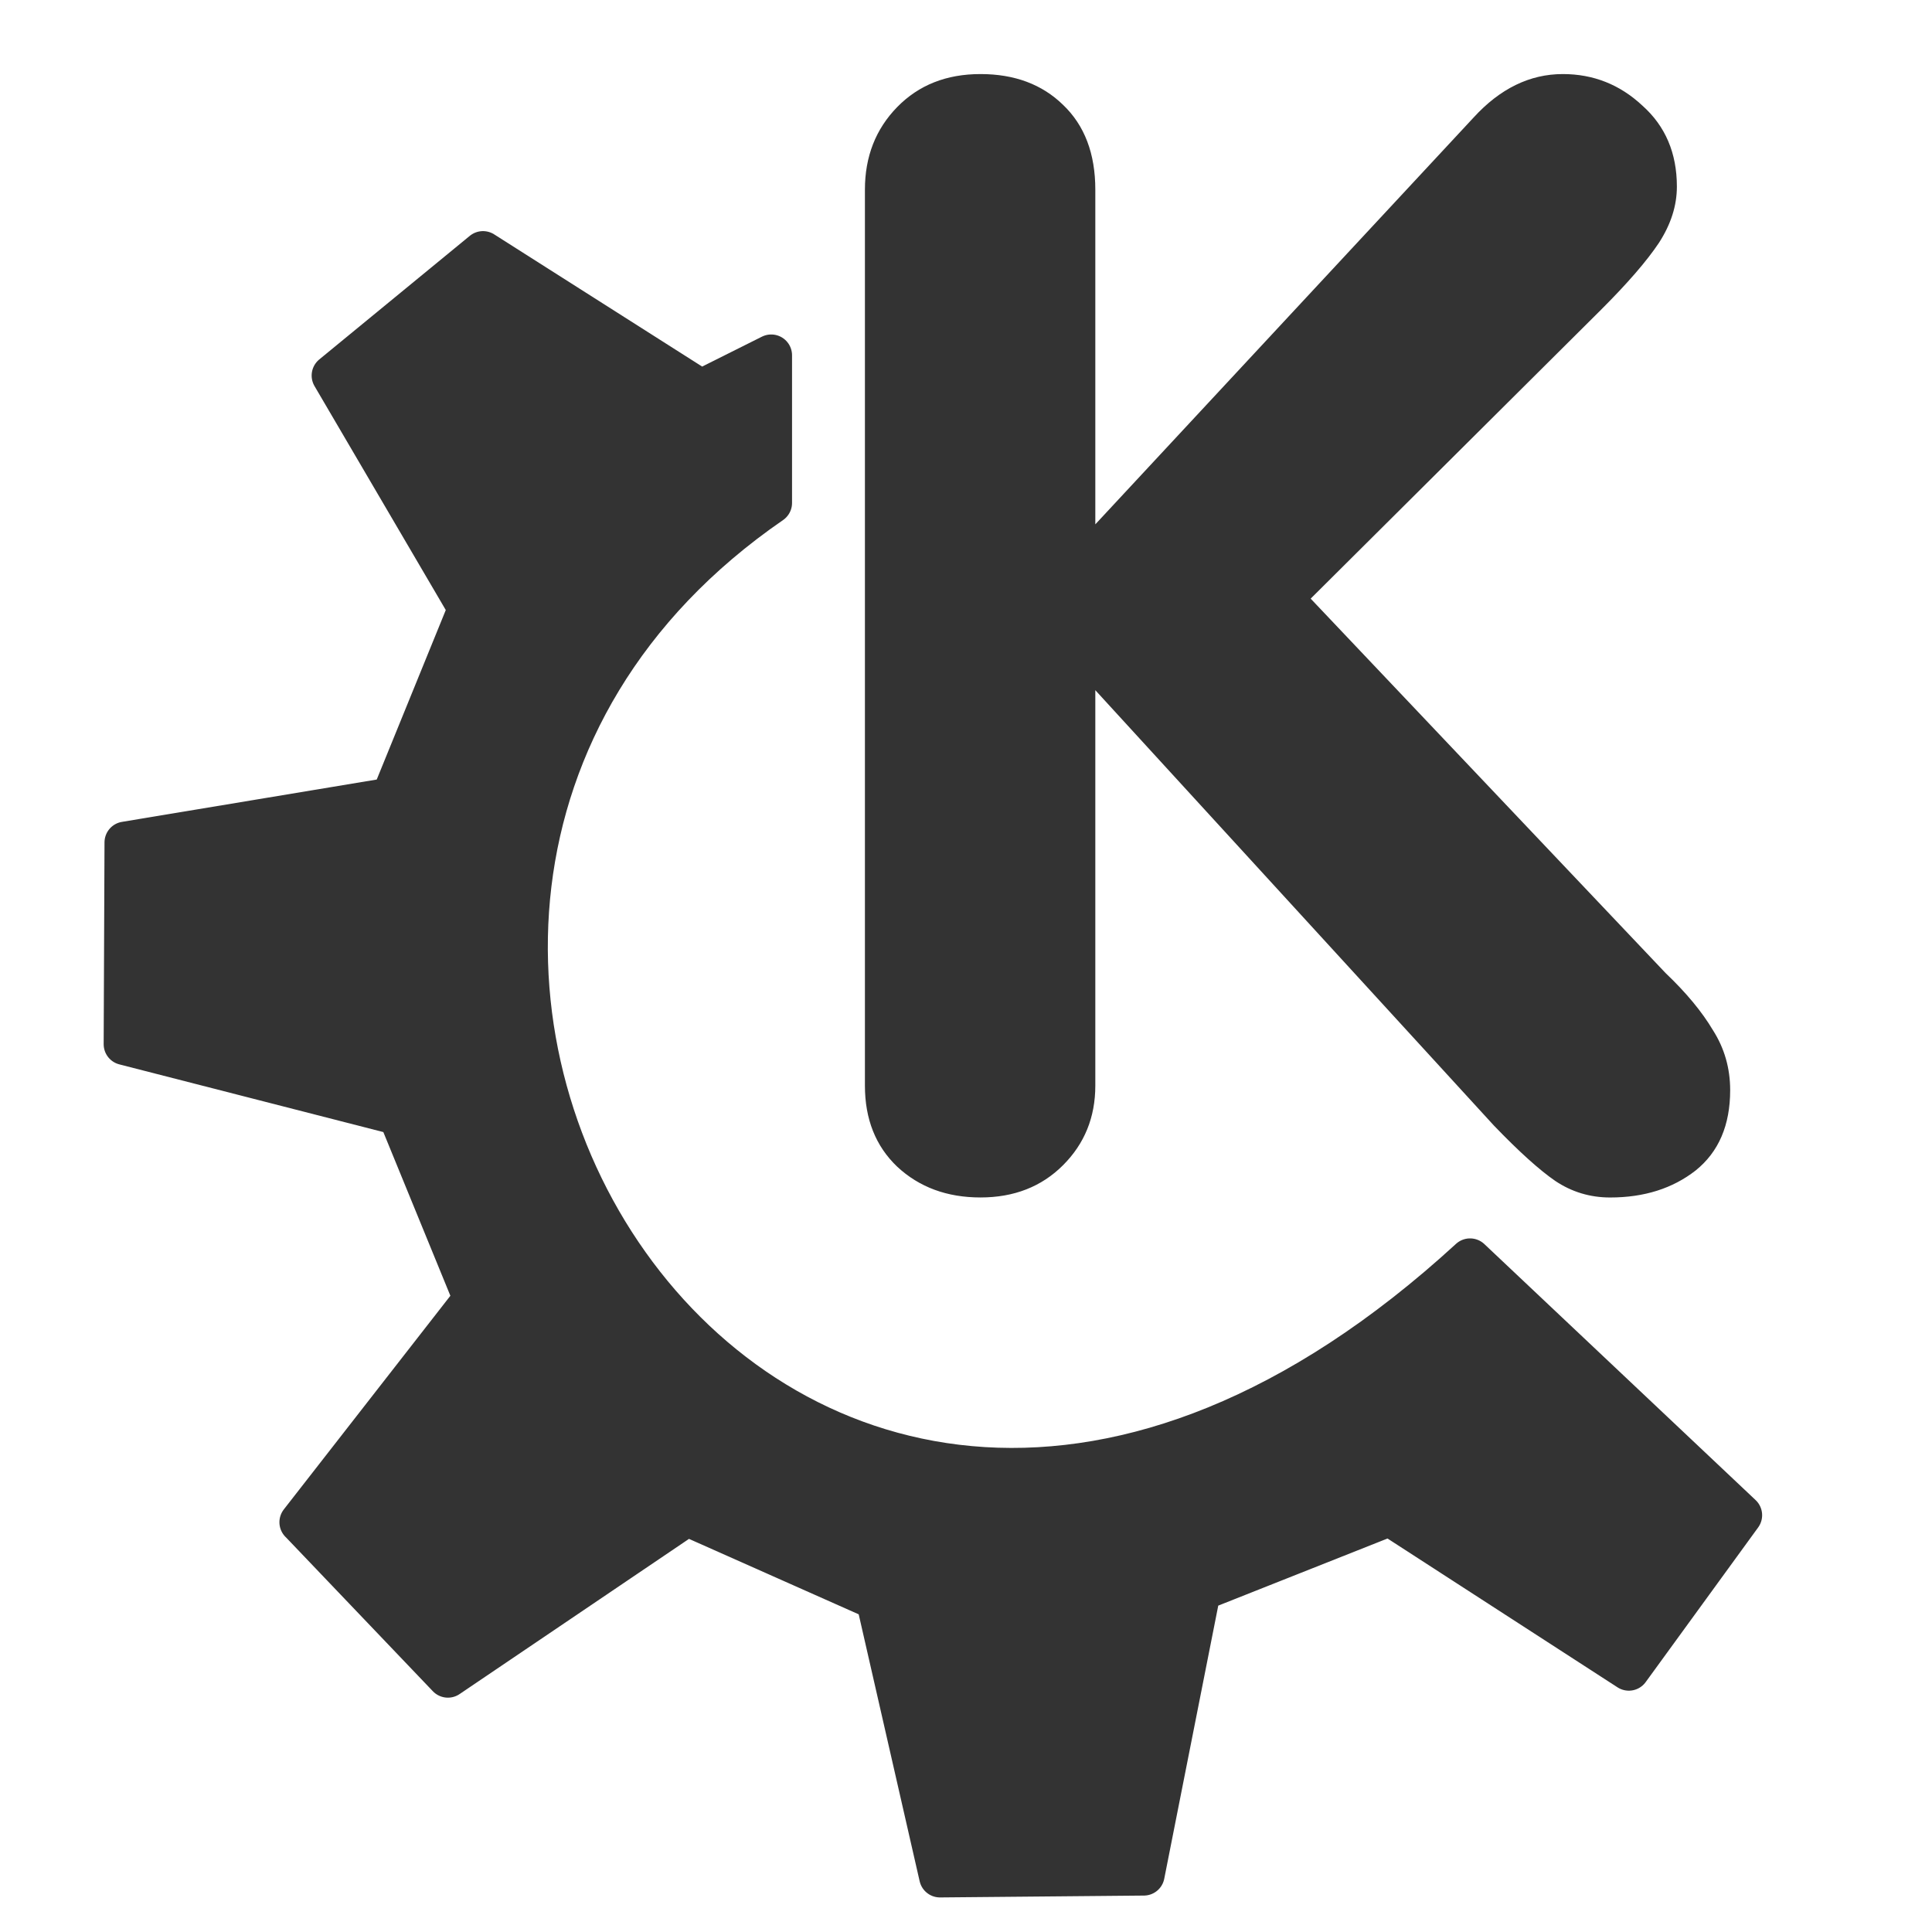
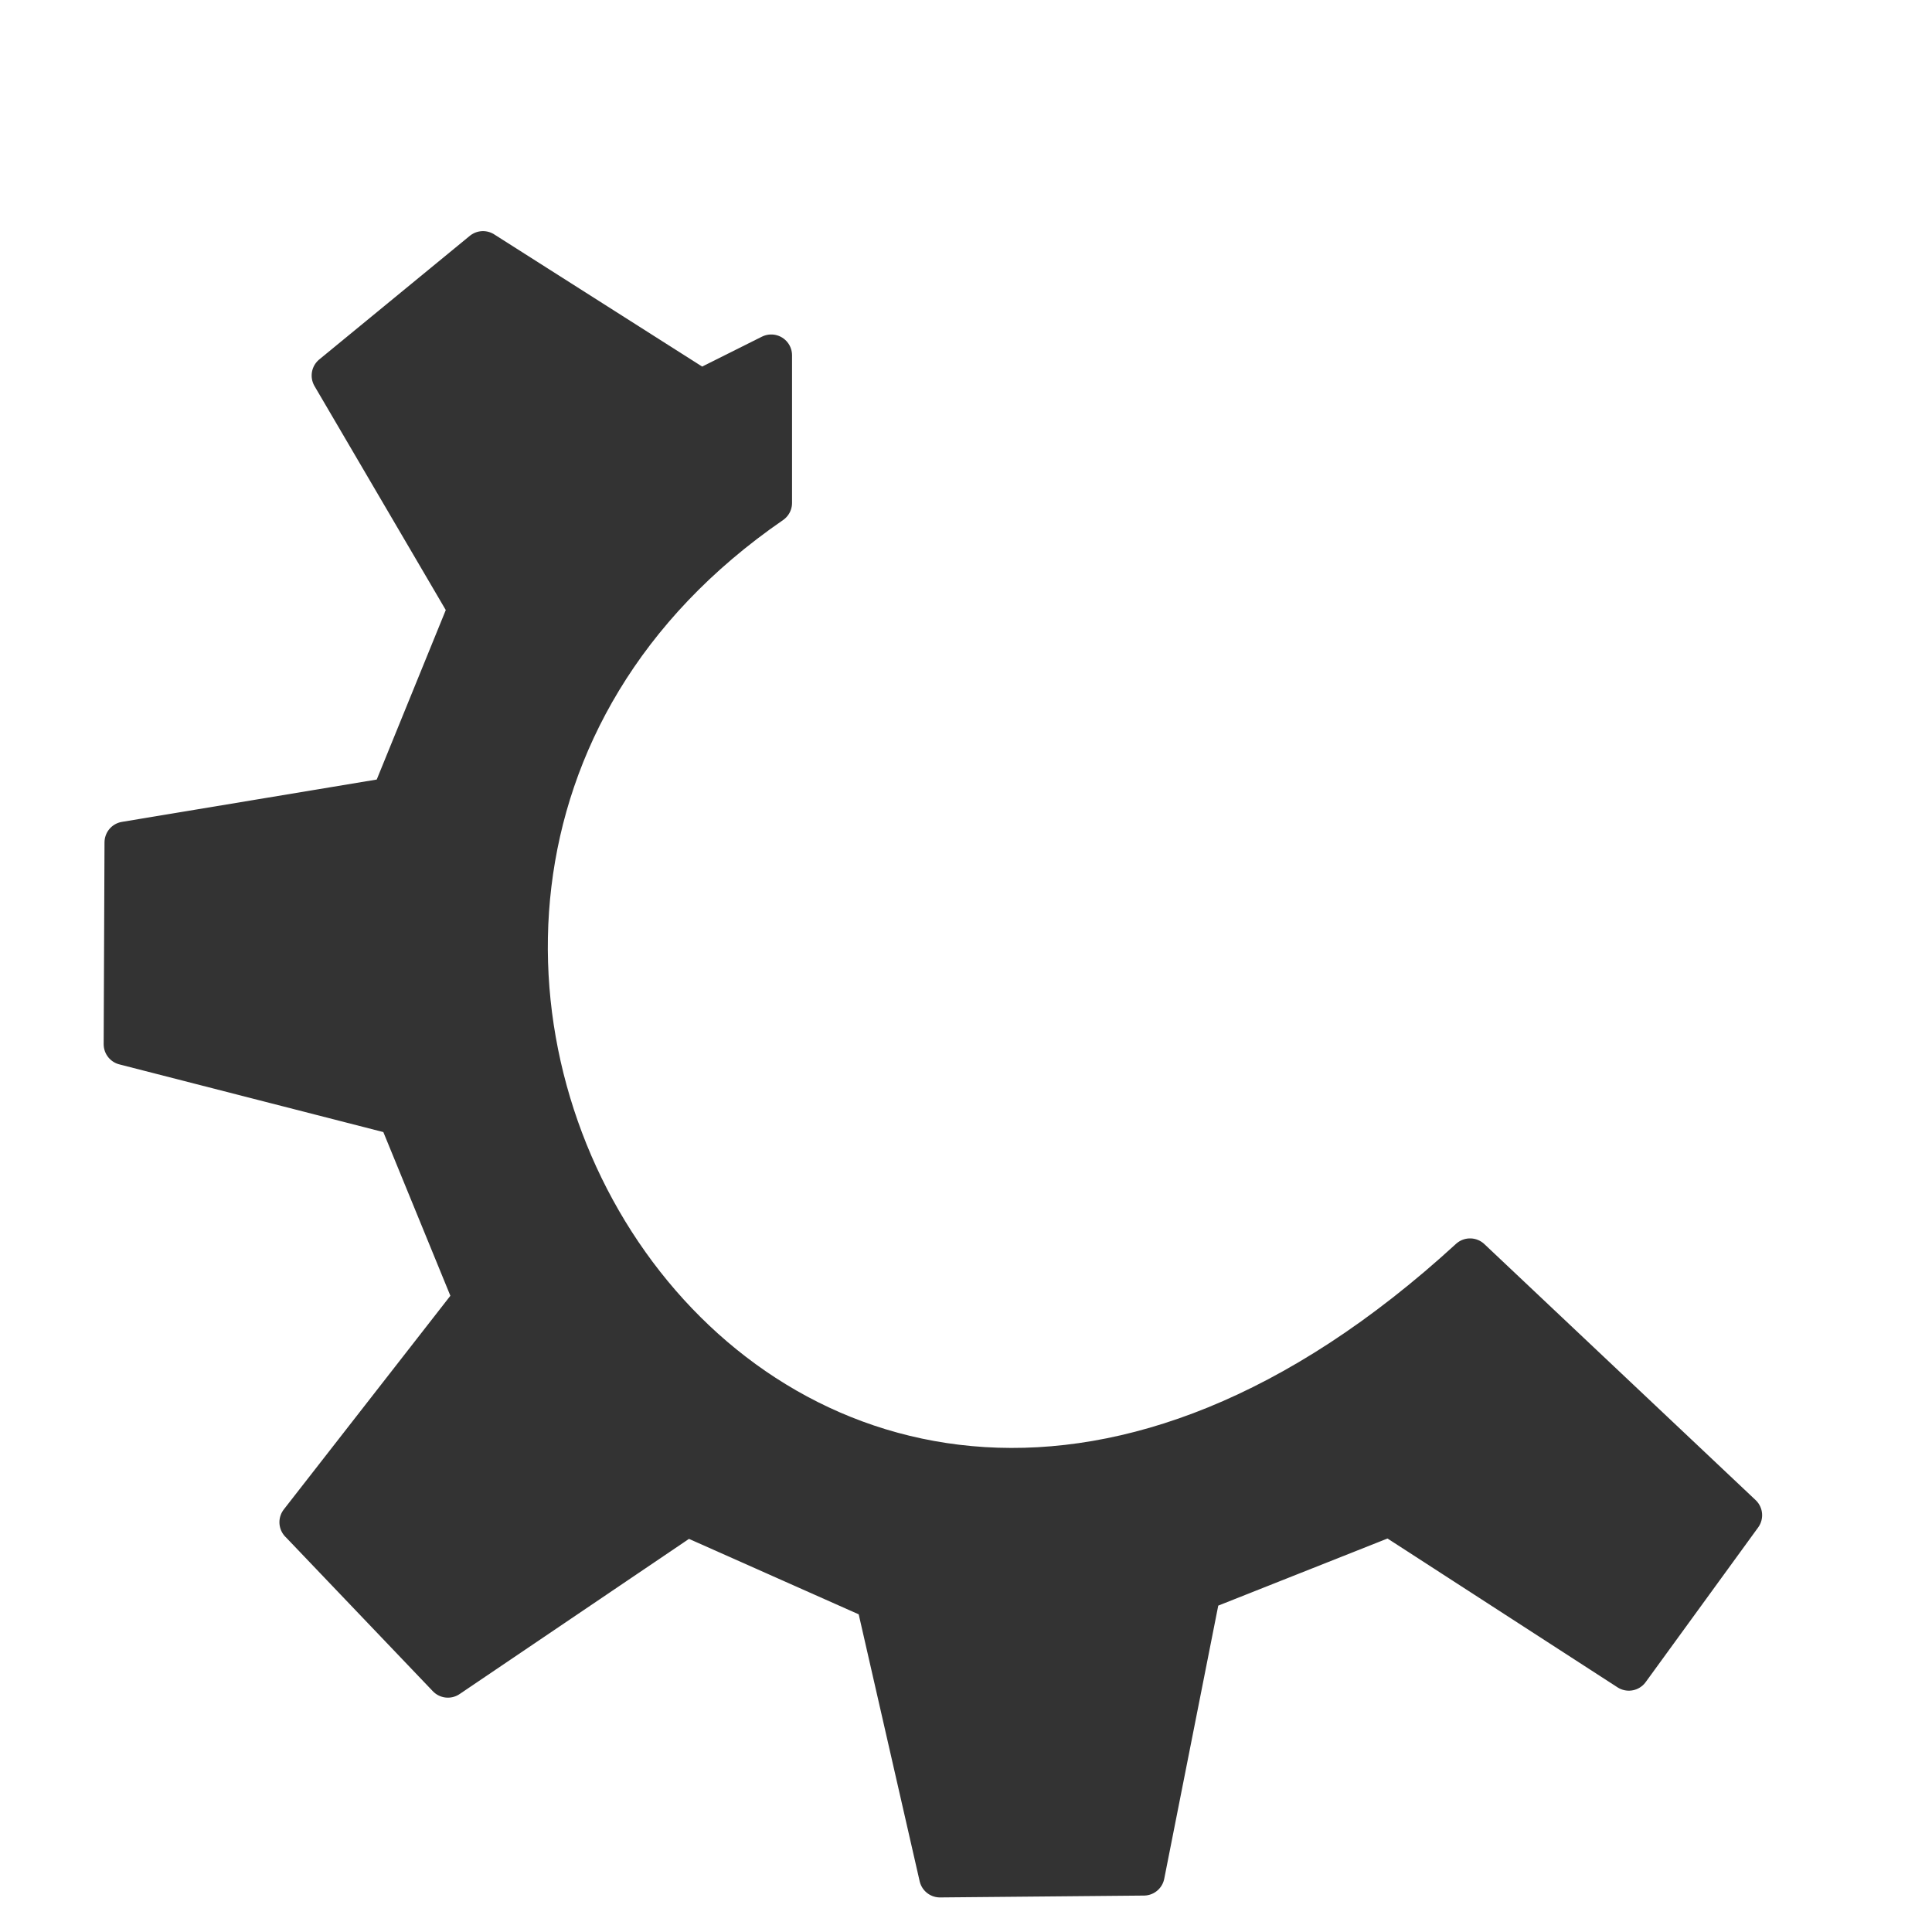
<svg xmlns="http://www.w3.org/2000/svg" width="60" height="60">
  <g>
    <title>Layer 1</title>
-     <path fill="#333333" stroke-width="1pt" id="path829" d="m26.861,33.716l0,-27.827c0,-1.025 0.334,-1.88 1.002,-2.564c0.668,-0.684 1.53,-1.025 2.587,-1.025c1.057,0 1.911,0.319 2.564,0.956c0.668,0.637 1.002,1.515 1.002,2.634l0,10.394l11.746,-12.632c0.823,-0.901 1.748,-1.352 2.773,-1.352c0.948,0 1.771,0.326 2.47,0.979c0.715,0.637 1.072,1.476 1.072,2.517c0,0.59 -0.186,1.173 -0.559,1.748c-0.373,0.559 -0.971,1.251 -1.795,2.074l-9.019,8.973l11.024,11.63c0.637,0.606 1.126,1.196 1.468,1.771c0.357,0.559 0.536,1.181 0.536,1.864c0,1.088 -0.357,1.919 -1.072,2.494c-0.715,0.559 -1.6,0.839 -2.657,0.839c-0.621,0 -1.189,-0.171 -1.701,-0.513c-0.497,-0.342 -1.134,-0.917 -1.911,-1.725l-12.375,-13.517l0,12.282c0,0.979 -0.334,1.802 -1.002,2.47c-0.668,0.668 -1.523,1.002 -2.564,1.002c-1.041,0 -1.903,-0.319 -2.587,-0.956c-0.668,-0.637 -1.002,-1.476 -1.002,-2.517z" />
    <path fill="#333333" fill-rule="evenodd" stroke-width="1.293" stroke="#333333" stroke-linejoin="round" stroke-linecap="round" id="path705" d="m9.325,47.273l4.585,4.803l7.422,-5.021l5.894,2.62l1.965,8.605l6.331,-0.058l1.746,-8.829l5.894,-2.337l7.423,4.803l3.493,-4.803l-8.424,-7.95c-21.591,19.803 -40.248,-10.718 -21.703,-23.487l-0,-4.585l-2.183,1.092l-6.768,-4.302l-4.675,3.839l4.238,7.231l-2.401,5.894l-8.27,1.374l-0.026,6.267l8.514,2.183l2.347,5.731l-5.403,6.931z" />
  </g>
</svg>